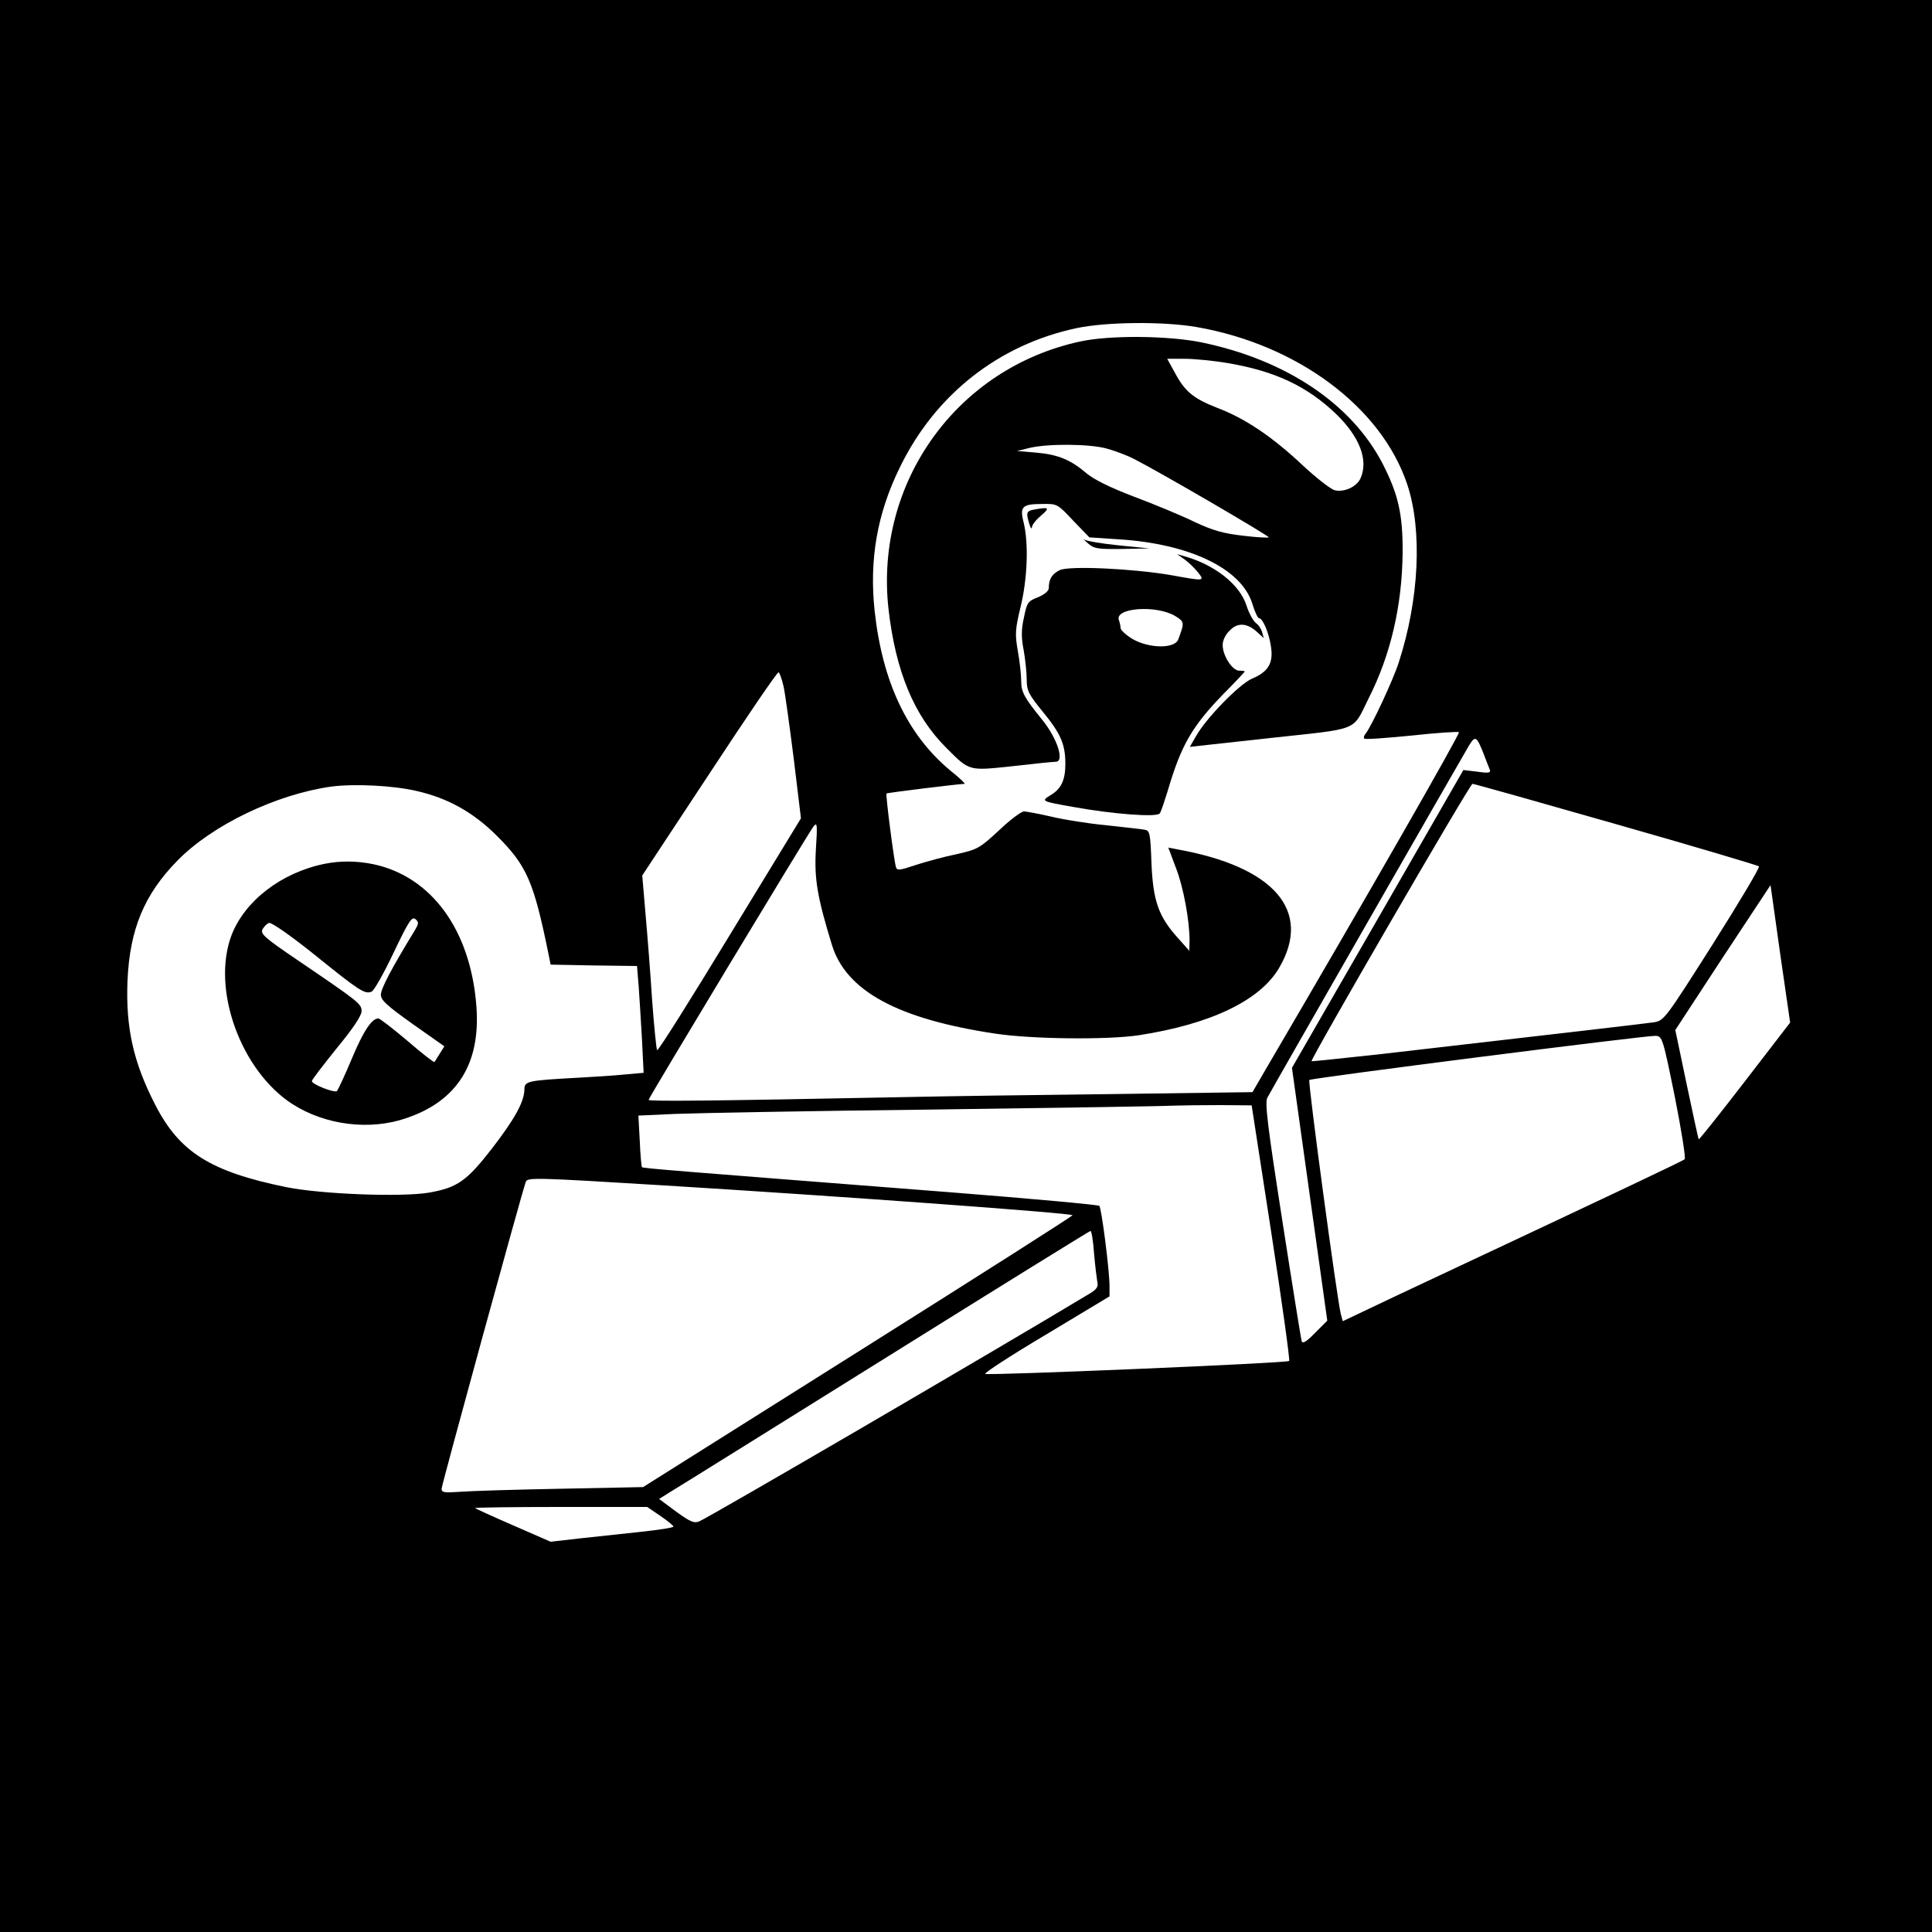
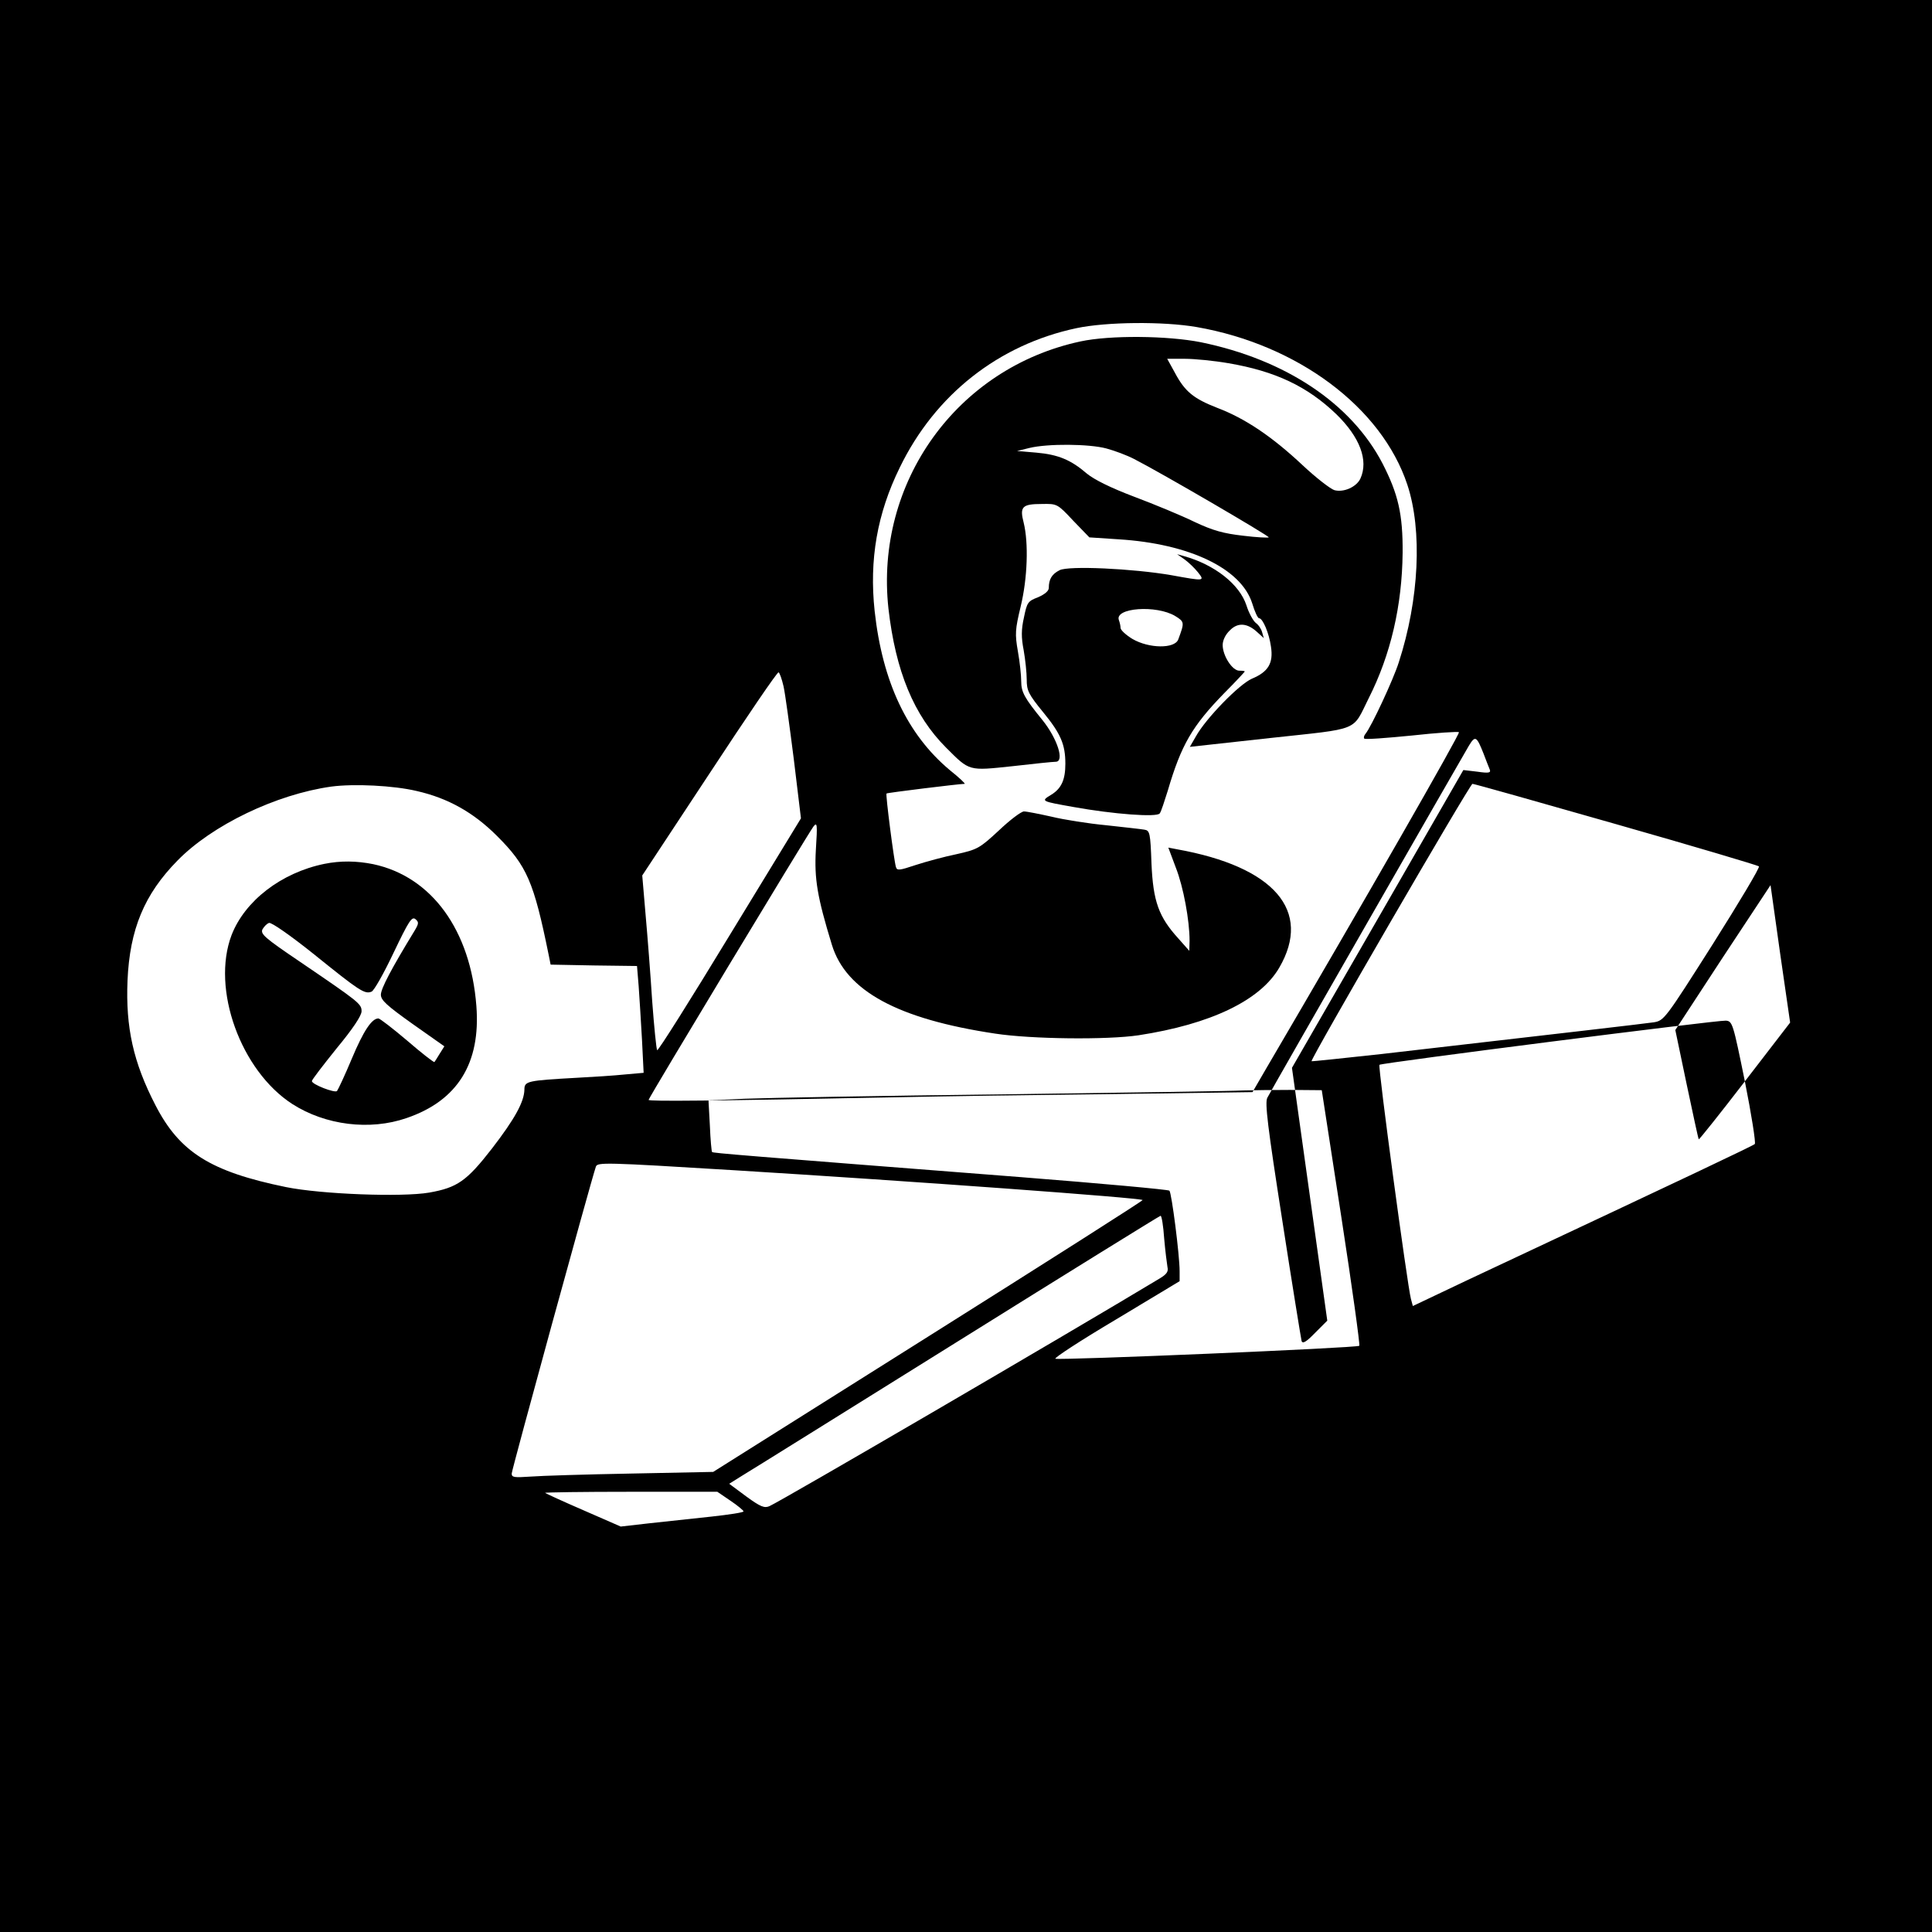
<svg xmlns="http://www.w3.org/2000/svg" version="1.0" width="700pt" height="700pt" viewBox="0 0 700 700" preserveAspectRatio="xMidYMid meet">
  <g transform="translate(0,700) scale(0.1,-0.1)" fill="#000000" stroke="none">
-     <path d="M0 3500 l0 -3500 3500 0 3500 0 0 3500 0 3500 -3500 0 -3500 0 0 -3500z m4336 2315 c366 -64 670 -291 763 -571 55 -166 43 -416 -31 -644 -20 -63 -99 -232 -120 -258 -6 -7 -8 -15 -5 -18 3 -4 81 2 172 11 91 10 168 15 171 12 5 -5 -337 -602 -701 -1223 l-47 -81 -507 -7 c-278 -3 -618 -8 -756 -11 -705 -14 -925 -16 -925 -10 0 7 573 957 597 990 14 18 15 9 9 -84 -6 -105 5 -171 58 -344 51 -167 238 -269 592 -322 131 -20 405 -23 519 -6 261 40 441 126 510 245 120 206 -18 366 -371 429 l-31 6 27 -72 c28 -71 50 -193 50 -265 l-1 -37 -39 44 c-72 79 -92 135 -98 272 -4 112 -6 120 -26 123 -11 2 -74 9 -138 16 -64 6 -153 20 -198 31 -45 10 -90 19 -100 19 -10 0 -51 -31 -91 -69 -70 -65 -78 -69 -154 -86 -44 -9 -110 -27 -147 -39 -60 -20 -68 -21 -72 -7 -7 23 -38 263 -34 266 3 3 265 35 283 35 4 0 -20 23 -54 50 -154 129 -244 320 -272 576 -20 186 9 353 91 520 128 264 358 445 640 505 109 23 315 25 436 4z m-1497 -1302 c6 -27 22 -145 37 -263 l26 -215 -258 -423 c-141 -232 -259 -420 -263 -417 -3 4 -11 84 -18 178 -6 95 -17 236 -24 314 l-12 141 244 370 c134 204 246 369 250 366 4 -2 12 -25 18 -51z m2536 -243 c9 -25 20 -51 23 -59 4 -11 -4 -13 -45 -7 l-51 6 -310 -539 -311 -540 64 -458 64 -458 -44 -44 c-31 -32 -45 -41 -49 -30 -2 8 -34 204 -70 437 -53 340 -64 428 -54 445 15 29 705 1233 730 1275 23 38 28 35 53 -28z m-3865 -136 c114 -26 206 -78 291 -163 108 -108 133 -165 187 -431 l7 -35 156 -3 157 -2 6 -73 c3 -39 8 -126 12 -193 l6 -121 -68 -6 c-38 -4 -116 -9 -174 -12 -180 -10 -190 -12 -190 -43 -1 -44 -34 -105 -118 -214 -91 -117 -125 -141 -227 -159 -99 -17 -391 -6 -519 20 -273 56 -385 126 -473 297 -80 155 -108 281 -101 451 8 186 61 313 181 435 126 129 358 240 557 268 83 11 226 4 310 -16z m4345 -120 c281 -80 513 -149 518 -153 4 -4 -72 -131 -168 -283 -172 -271 -176 -276 -213 -282 -34 -5 -318 -38 -987 -115 -137 -15 -251 -27 -253 -26 -6 5 574 1005 583 1005 6 0 240 -66 520 -146z m467 -932 c-90 -117 -166 -212 -167 -210 -2 2 -21 92 -44 200 l-41 196 172 263 173 262 35 -249 36 -249 -164 -213z m-254 -55 c24 -121 40 -222 36 -227 -8 -7 -210 -103 -1041 -493 l-198 -94 -7 26 c-13 50 -120 842 -114 848 7 7 1223 162 1255 160 24 -2 26 -9 69 -220z m-1462 -492 c39 -253 68 -463 65 -466 -7 -8 -1083 -53 -1101 -47 -7 2 91 66 219 142 l231 139 0 36 c0 59 -29 284 -37 292 -5 4 -246 26 -538 49 -1014 79 -1115 87 -1119 91 -2 2 -6 45 -8 96 l-5 91 131 6 c72 3 496 11 941 16 446 6 835 12 865 14 30 1 107 2 170 2 l115 -1 71 -460z m-2200 170 c651 -40 1472 -100 1480 -108 2 -2 -347 -224 -776 -494 l-780 -491 -298 -6 c-163 -3 -327 -8 -364 -11 -59 -4 -68 -3 -68 11 0 13 286 1056 305 1112 6 16 29 16 501 -13z m1558 -247 c4 -46 10 -92 12 -104 4 -16 -3 -26 -28 -41 -352 -212 -1366 -803 -1414 -825 -18 -8 -32 -3 -84 35 l-62 46 48 30 c27 16 378 235 779 485 402 251 733 456 736 456 4 0 10 -37 13 -82z m-1572 -950 c27 -18 48 -36 48 -39 0 -4 -53 -12 -117 -19 -65 -7 -165 -18 -223 -24 l-105 -12 -135 59 c-74 32 -137 61 -139 63 -2 2 137 4 310 4 l314 0 47 -32z" />
+     <path d="M0 3500 l0 -3500 3500 0 3500 0 0 3500 0 3500 -3500 0 -3500 0 0 -3500z m4336 2315 c366 -64 670 -291 763 -571 55 -166 43 -416 -31 -644 -20 -63 -99 -232 -120 -258 -6 -7 -8 -15 -5 -18 3 -4 81 2 172 11 91 10 168 15 171 12 5 -5 -337 -602 -701 -1223 l-47 -81 -507 -7 c-278 -3 -618 -8 -756 -11 -705 -14 -925 -16 -925 -10 0 7 573 957 597 990 14 18 15 9 9 -84 -6 -105 5 -171 58 -344 51 -167 238 -269 592 -322 131 -20 405 -23 519 -6 261 40 441 126 510 245 120 206 -18 366 -371 429 l-31 6 27 -72 c28 -71 50 -193 50 -265 l-1 -37 -39 44 c-72 79 -92 135 -98 272 -4 112 -6 120 -26 123 -11 2 -74 9 -138 16 -64 6 -153 20 -198 31 -45 10 -90 19 -100 19 -10 0 -51 -31 -91 -69 -70 -65 -78 -69 -154 -86 -44 -9 -110 -27 -147 -39 -60 -20 -68 -21 -72 -7 -7 23 -38 263 -34 266 3 3 265 35 283 35 4 0 -20 23 -54 50 -154 129 -244 320 -272 576 -20 186 9 353 91 520 128 264 358 445 640 505 109 23 315 25 436 4z m-1497 -1302 c6 -27 22 -145 37 -263 l26 -215 -258 -423 c-141 -232 -259 -420 -263 -417 -3 4 -11 84 -18 178 -6 95 -17 236 -24 314 l-12 141 244 370 c134 204 246 369 250 366 4 -2 12 -25 18 -51z m2536 -243 c9 -25 20 -51 23 -59 4 -11 -4 -13 -45 -7 l-51 6 -310 -539 -311 -540 64 -458 64 -458 -44 -44 c-31 -32 -45 -41 -49 -30 -2 8 -34 204 -70 437 -53 340 -64 428 -54 445 15 29 705 1233 730 1275 23 38 28 35 53 -28z m-3865 -136 c114 -26 206 -78 291 -163 108 -108 133 -165 187 -431 l7 -35 156 -3 157 -2 6 -73 c3 -39 8 -126 12 -193 l6 -121 -68 -6 c-38 -4 -116 -9 -174 -12 -180 -10 -190 -12 -190 -43 -1 -44 -34 -105 -118 -214 -91 -117 -125 -141 -227 -159 -99 -17 -391 -6 -519 20 -273 56 -385 126 -473 297 -80 155 -108 281 -101 451 8 186 61 313 181 435 126 129 358 240 557 268 83 11 226 4 310 -16z m4345 -120 c281 -80 513 -149 518 -153 4 -4 -72 -131 -168 -283 -172 -271 -176 -276 -213 -282 -34 -5 -318 -38 -987 -115 -137 -15 -251 -27 -253 -26 -6 5 574 1005 583 1005 6 0 240 -66 520 -146z m467 -932 c-90 -117 -166 -212 -167 -210 -2 2 -21 92 -44 200 l-41 196 172 263 173 262 35 -249 36 -249 -164 -213z c24 -121 40 -222 36 -227 -8 -7 -210 -103 -1041 -493 l-198 -94 -7 26 c-13 50 -120 842 -114 848 7 7 1223 162 1255 160 24 -2 26 -9 69 -220z m-1462 -492 c39 -253 68 -463 65 -466 -7 -8 -1083 -53 -1101 -47 -7 2 91 66 219 142 l231 139 0 36 c0 59 -29 284 -37 292 -5 4 -246 26 -538 49 -1014 79 -1115 87 -1119 91 -2 2 -6 45 -8 96 l-5 91 131 6 c72 3 496 11 941 16 446 6 835 12 865 14 30 1 107 2 170 2 l115 -1 71 -460z m-2200 170 c651 -40 1472 -100 1480 -108 2 -2 -347 -224 -776 -494 l-780 -491 -298 -6 c-163 -3 -327 -8 -364 -11 -59 -4 -68 -3 -68 11 0 13 286 1056 305 1112 6 16 29 16 501 -13z m1558 -247 c4 -46 10 -92 12 -104 4 -16 -3 -26 -28 -41 -352 -212 -1366 -803 -1414 -825 -18 -8 -32 -3 -84 35 l-62 46 48 30 c27 16 378 235 779 485 402 251 733 456 736 456 4 0 10 -37 13 -82z m-1572 -950 c27 -18 48 -36 48 -39 0 -4 -53 -12 -117 -19 -65 -7 -165 -18 -223 -24 l-105 -12 -135 59 c-74 32 -137 61 -139 63 -2 2 137 4 310 4 l314 0 47 -32z" />
    <path d="M3915 5763 c-448 -96 -746 -511 -696 -968 26 -227 92 -387 209 -504 86 -86 80 -84 241 -67 77 9 147 16 156 16 33 0 6 84 -48 151 -65 80 -77 101 -77 141 0 21 -5 69 -12 108 -11 63 -10 79 10 162 25 103 29 231 11 304 -15 58 -6 68 66 68 55 1 56 1 113 -60 l59 -61 106 -7 c257 -16 444 -106 484 -232 9 -30 20 -54 25 -54 13 0 36 -53 43 -103 9 -59 -9 -91 -69 -116 -46 -20 -167 -144 -203 -209 l-22 -38 291 32 c330 36 296 22 357 144 80 158 121 336 123 527 1 140 -16 213 -73 324 -113 217 -351 376 -658 439 -121 24 -329 26 -436 3z m536 -79 c170 -29 286 -84 391 -185 85 -83 117 -167 87 -233 -14 -30 -60 -51 -94 -42 -14 4 -67 45 -116 91 -111 104 -208 169 -308 207 -87 34 -118 59 -155 129 l-27 49 64 0 c35 0 106 -7 158 -16z m-442 -309 c30 -8 75 -25 100 -38 98 -50 492 -280 488 -284 -3 -2 -45 0 -93 6 -70 8 -108 18 -176 50 -47 23 -146 64 -218 91 -87 33 -145 62 -172 84 -58 50 -104 69 -183 76 l-70 6 45 11 c66 16 216 15 279 -2z" />
-     <path d="M3743 5153 c-24 -5 -26 -12 -13 -53 4 -14 8 -18 9 -10 0 8 15 27 33 42 34 29 29 32 -29 21z" />
-     <path d="M3940 5033 c23 -21 35 -23 125 -22 l100 2 -111 11 c-61 6 -118 16 -126 21 -7 6 -2 0 12 -12z" />
    <path d="M4292 4973 c14 -10 36 -31 48 -46 26 -33 25 -33 -96 -11 -139 24 -373 35 -405 18 -28 -14 -39 -33 -39 -64 0 -11 -14 -23 -39 -34 -37 -14 -40 -19 -51 -73 -10 -44 -10 -73 -1 -119 6 -34 11 -82 11 -106 0 -40 6 -53 60 -119 63 -77 80 -116 80 -186 0 -58 -14 -90 -52 -113 -38 -23 -36 -23 82 -44 144 -26 303 -38 312 -23 5 6 17 44 29 82 49 167 89 235 205 354 41 41 74 77 74 78 0 2 -9 3 -20 3 -25 0 -60 54 -60 93 0 17 10 38 26 53 29 30 64 27 101 -8 l22 -20 -6 21 c-3 12 -13 27 -23 34 -9 7 -25 35 -34 64 -25 76 -115 147 -226 178 l-25 7 27 -19z m-34 -205 c34 -21 34 -23 11 -85 -13 -34 -106 -33 -166 2 -23 14 -43 32 -43 40 0 7 -3 20 -6 28 -17 45 136 56 204 15z" />
    <path d="M1175 3870 c-156 -32 -288 -134 -336 -258 -74 -195 33 -491 220 -612 120 -77 281 -97 414 -51 185 63 269 199 253 406 -21 275 -162 469 -374 514 -60 12 -118 13 -177 1z m326 -244 c-83 -136 -121 -208 -121 -230 0 -20 21 -39 115 -106 l115 -81 -17 -27 c-9 -15 -18 -29 -19 -30 -2 -2 -46 32 -98 77 -53 45 -100 81 -105 81 -24 0 -54 -45 -96 -145 -25 -60 -50 -113 -54 -118 -8 -8 -91 24 -91 36 0 5 41 58 90 119 58 70 90 118 90 134 0 27 -8 33 -227 182 -124 84 -140 98 -132 115 6 10 16 21 24 23 8 3 77 -45 162 -113 165 -133 184 -146 209 -136 9 3 45 67 80 141 55 115 66 132 79 122 13 -11 13 -16 -4 -44z" />
  </g>
</svg>